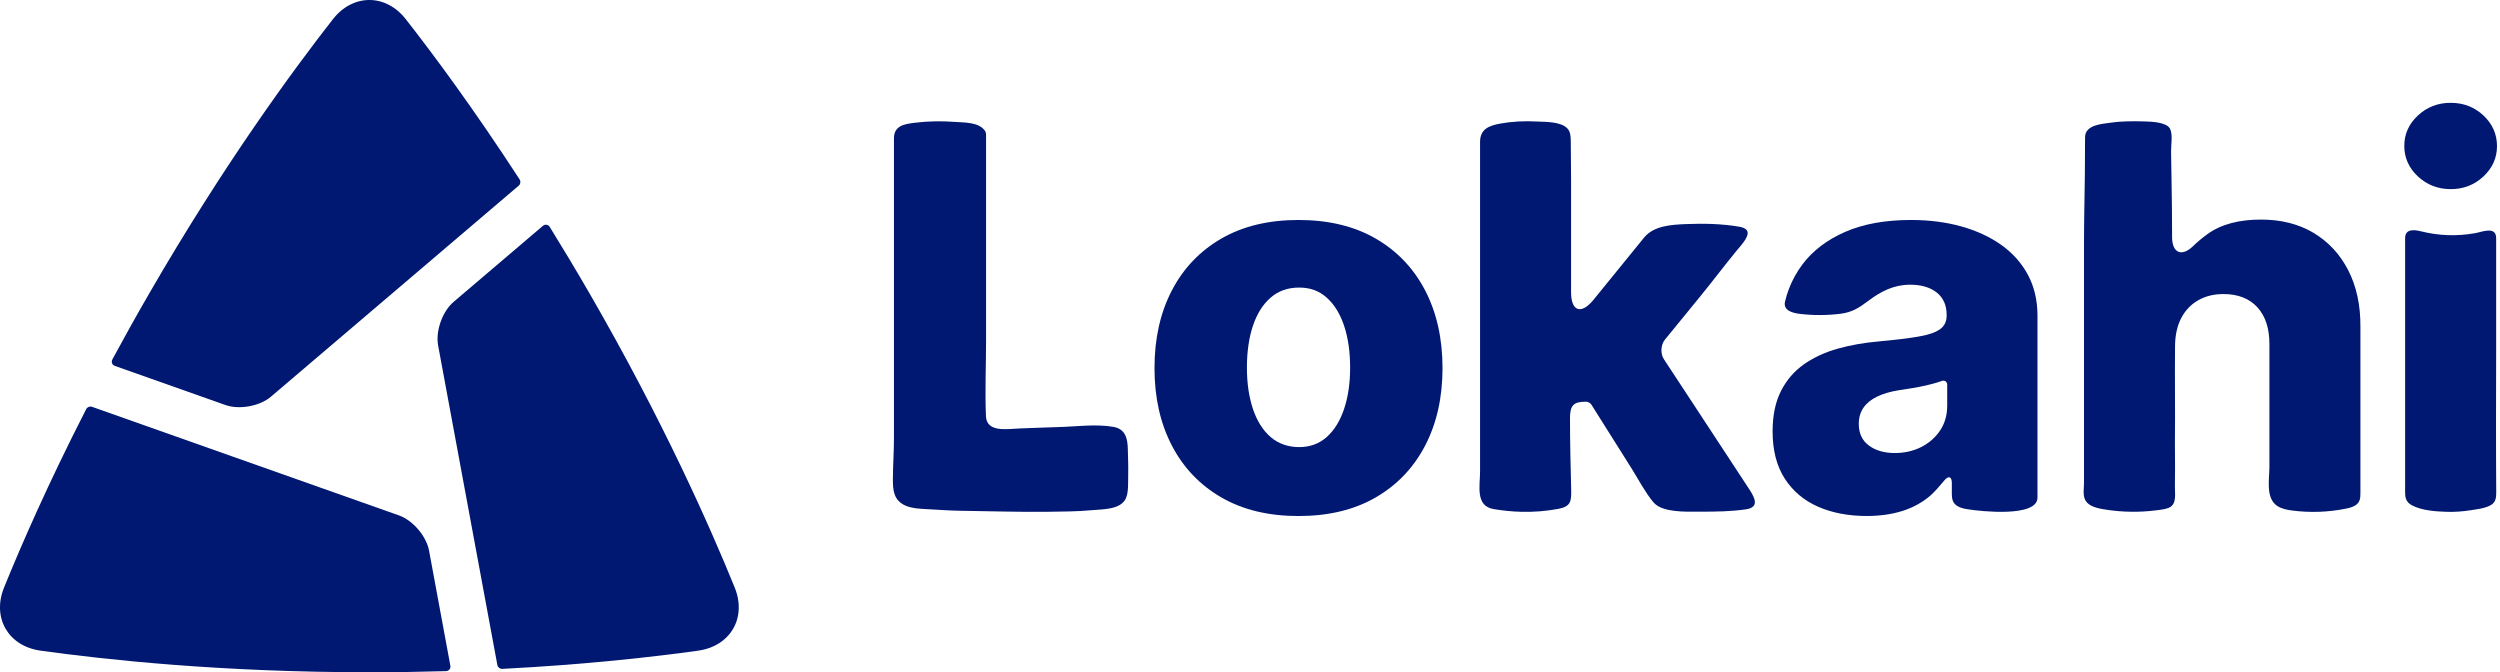
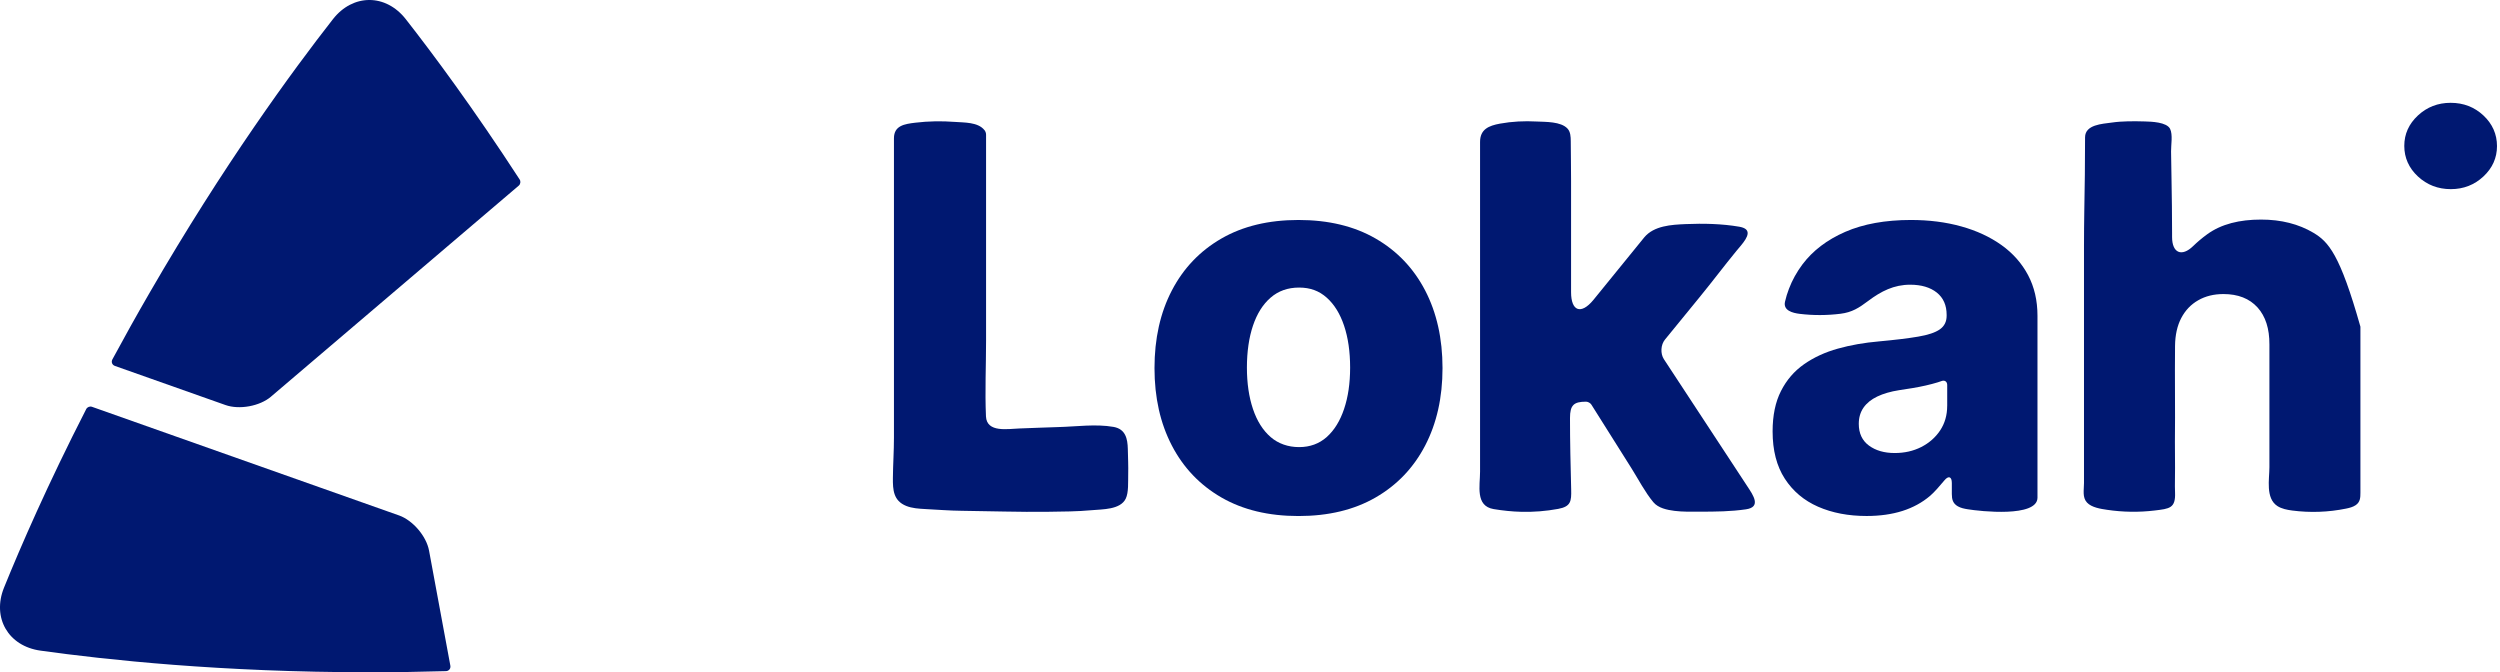
<svg xmlns="http://www.w3.org/2000/svg" width="119" height="32" viewBox="0 0 119 32" fill="none">
  <path d="M12.9 18.879L24.695 8.834C24.776 8.765 24.794 8.635 24.737 8.546C22.541 5.166 20.617 2.575 19.318 0.916C18.364 -0.305 16.8 -0.306 15.846 0.915C13.926 3.368 10.636 7.859 7.126 13.928C6.493 15.022 5.901 16.083 5.35 17.107C5.283 17.231 5.337 17.371 5.47 17.418L10.734 19.28C11.393 19.513 12.368 19.334 12.901 18.88L12.9 18.879Z" fill="#001871" />
  <path d="M18.992 24.534L4.376 19.363C4.276 19.328 4.154 19.377 4.105 19.471C2.269 23.058 0.984 26.017 0.192 27.969C-0.389 29.403 0.391 30.756 1.927 30.97C5.016 31.403 10.558 32 17.581 32C18.847 32 20.064 31.98 21.227 31.946C21.368 31.942 21.462 31.824 21.437 31.686L20.422 26.206C20.294 25.519 19.651 24.767 18.991 24.533L18.992 24.534Z" fill="#001871" />
-   <path d="M28.039 13.927C27.406 12.833 26.78 11.792 26.169 10.804C26.094 10.683 25.946 10.661 25.838 10.753L21.591 14.37C21.058 14.823 20.727 15.756 20.854 16.442L23.675 31.659C23.694 31.763 23.797 31.843 23.903 31.839C27.935 31.631 31.145 31.263 33.235 30.971C34.771 30.755 35.554 29.405 34.973 27.97C33.803 25.084 31.551 19.997 28.04 13.927H28.039Z" fill="#001871" />
  <path d="M46.857 6.191C46.553 5.808 45.897 5.837 45.453 5.803C44.827 5.755 44.195 5.765 43.572 5.84C43.06 5.902 42.552 5.973 42.552 6.583V20.83C42.552 21.469 42.508 22.108 42.502 22.747C42.496 23.317 42.524 23.835 43.136 24.082C43.42 24.196 43.734 24.214 44.041 24.231C44.623 24.261 45.202 24.308 45.783 24.314C47.137 24.328 48.52 24.38 49.885 24.361C50.58 24.351 51.278 24.35 51.971 24.285C52.475 24.238 53.326 24.267 53.584 23.738C53.729 23.442 53.693 22.929 53.702 22.603C53.713 22.192 53.693 21.78 53.684 21.369C53.673 20.888 53.579 20.424 53.007 20.321C52.161 20.171 51.219 20.308 50.364 20.329C49.507 20.35 49.399 20.369 48.525 20.395C47.989 20.41 46.967 20.612 46.932 19.818C46.88 18.621 46.937 17.411 46.937 16.207V7.19C46.937 6.933 46.939 6.675 46.937 6.416C46.937 6.328 46.908 6.252 46.857 6.188V6.191Z" fill="#001871" />
  <path d="M65.48 11.355C64.458 10.765 63.234 10.471 61.809 10.471C60.384 10.471 59.16 10.765 58.138 11.355C57.117 11.945 56.33 12.769 55.78 13.827C55.229 14.885 54.954 16.117 54.954 17.521C54.954 18.926 55.23 20.149 55.78 21.207C56.33 22.265 57.117 23.089 58.138 23.679C59.16 24.269 60.383 24.563 61.809 24.563C63.235 24.563 64.458 24.269 65.48 23.679C66.502 23.089 67.287 22.265 67.838 21.207C68.388 20.149 68.664 18.921 68.664 17.521C68.664 16.122 68.388 14.885 67.838 13.827C67.287 12.769 66.502 11.945 65.48 11.355ZM63.978 19.468C63.787 20.037 63.511 20.482 63.153 20.802C62.794 21.122 62.354 21.282 61.837 21.282C61.319 21.282 60.849 21.122 60.48 20.802C60.112 20.482 59.832 20.037 59.641 19.468C59.45 18.898 59.353 18.241 59.353 17.494C59.353 16.747 59.45 16.071 59.641 15.503C59.832 14.934 60.111 14.489 60.48 14.169C60.848 13.849 61.3 13.688 61.837 13.688C62.373 13.688 62.794 13.849 63.153 14.169C63.511 14.489 63.787 14.933 63.978 15.503C64.169 16.072 64.266 16.736 64.266 17.494C64.266 18.253 64.169 18.898 63.978 19.468Z" fill="#001871" />
  <path d="M83.084 10.899C83.021 10.852 82.926 10.816 82.792 10.792C81.96 10.649 81.076 10.631 80.236 10.667C79.563 10.696 78.729 10.741 78.264 11.302C78.26 11.306 75.838 14.286 75.838 14.286C75.258 14.986 74.783 14.816 74.783 13.908V12.805C74.783 11.405 74.783 10.005 74.783 8.605C74.783 7.978 74.772 7.348 74.768 6.72C74.767 6.509 74.757 6.276 74.613 6.12C74.293 5.778 73.569 5.806 73.144 5.784C72.56 5.752 71.973 5.78 71.398 5.885C70.87 5.983 70.451 6.15 70.451 6.756V22.447C70.451 23.125 70.215 24.086 71.1 24.233C71.536 24.305 71.978 24.352 72.421 24.362C73.005 24.377 73.591 24.33 74.166 24.224C74.776 24.112 74.802 23.856 74.788 23.302C74.76 22.199 74.731 21.007 74.732 19.902C74.732 19.283 74.909 19.12 75.497 19.12C75.588 19.12 75.701 19.183 75.749 19.259L76.462 20.391C76.862 21.027 77.263 21.664 77.664 22.3C77.997 22.831 78.297 23.418 78.698 23.903C78.932 24.186 79.355 24.272 79.704 24.317C80.083 24.365 80.465 24.356 80.845 24.356C81.707 24.356 82.388 24.348 83.106 24.244C83.847 24.137 83.453 23.573 83.182 23.162C82.925 22.77 82.668 22.379 82.411 21.987L79.202 17.099C79.028 16.833 79.049 16.413 79.251 16.166C79.8 15.493 80.35 14.821 80.899 14.148C81.566 13.332 81.987 12.759 82.654 11.943C82.902 11.64 83.406 11.137 83.085 10.898L83.084 10.899Z" fill="#001871" />
  <path d="M95.274 11.668C94.731 11.28 94.092 10.982 93.359 10.778C92.627 10.573 91.827 10.471 90.958 10.471C89.741 10.471 88.699 10.66 87.834 11.036C86.969 11.413 86.29 11.93 85.796 12.586C85.53 12.942 85.311 13.333 85.153 13.749C85.078 13.948 85.012 14.153 84.966 14.362C84.872 14.781 85.325 14.898 85.67 14.94C86.313 15.018 86.965 15.015 87.608 14.935C88.162 14.866 88.488 14.653 88.929 14.322C89.543 13.861 90.151 13.552 90.924 13.552C91.455 13.552 91.878 13.678 92.191 13.926C92.503 14.176 92.66 14.529 92.66 14.986V15.031C92.66 15.31 92.552 15.525 92.337 15.677C92.121 15.829 91.777 15.944 91.304 16.024C90.831 16.105 90.209 16.18 89.435 16.251C88.743 16.311 88.094 16.424 87.485 16.594C86.877 16.763 86.339 17.011 85.873 17.337C85.406 17.664 85.04 18.089 84.775 18.612C84.509 19.134 84.376 19.775 84.376 20.535C84.376 21.438 84.569 22.187 84.956 22.784C85.342 23.381 85.872 23.826 86.542 24.12C87.213 24.414 87.981 24.561 88.85 24.561C89.482 24.561 90.051 24.481 90.556 24.321C91.061 24.16 91.501 23.919 91.876 23.599C92.071 23.433 92.341 23.122 92.557 22.862C92.751 22.628 92.907 22.686 92.907 22.99V23.516C92.907 23.768 92.955 23.963 93.192 24.1C93.335 24.182 93.501 24.215 93.663 24.241C94.263 24.339 96.967 24.637 96.984 23.697C96.987 23.524 96.984 23.351 96.984 23.177V15.031C96.984 14.307 96.835 13.662 96.537 13.098C96.239 12.535 95.818 12.057 95.274 11.668ZM92.686 19.319C92.686 19.764 92.573 20.155 92.349 20.491C92.125 20.826 91.825 21.088 91.45 21.279C91.075 21.469 90.654 21.564 90.187 21.564C89.691 21.564 89.282 21.446 88.96 21.208C88.638 20.97 88.478 20.626 88.478 20.174C88.478 19.878 88.553 19.621 88.703 19.404C88.854 19.188 89.072 19.011 89.359 18.874C89.646 18.737 89.993 18.636 90.401 18.572C90.602 18.542 90.812 18.509 91.03 18.474C91.249 18.438 91.462 18.396 91.668 18.349C91.875 18.302 92.065 18.252 92.24 18.198C92.303 18.178 92.364 18.158 92.421 18.137C92.568 18.082 92.687 18.166 92.687 18.324V19.321L92.686 19.319Z" fill="#001871" />
-   <path d="M110.125 11.084C109.416 10.663 108.584 10.452 107.626 10.452C106.61 10.452 105.734 10.66 105.052 11.159C104.798 11.345 104.58 11.532 104.395 11.712C103.849 12.243 103.391 12.042 103.391 11.282V11.092C103.391 10.203 103.379 9.413 103.364 8.525C103.357 8.092 103.35 7.64 103.343 7.208C103.338 6.907 103.433 6.406 103.295 6.13C103.13 5.811 102.402 5.789 102.099 5.781C101.573 5.767 101.019 5.761 100.513 5.835C100.075 5.898 99.249 5.927 99.249 6.538C99.249 7.126 99.246 7.734 99.239 8.321C99.224 9.477 99.198 10.536 99.198 11.693V21.146C99.198 21.771 99.198 22.367 99.198 22.992C99.198 23.32 99.111 23.672 99.341 23.921C99.557 24.157 100 24.224 100.298 24.267C101.046 24.379 101.809 24.39 102.561 24.3C103.269 24.215 103.564 24.194 103.532 23.443C103.516 23.071 103.536 22.645 103.532 22.274C103.53 21.849 103.528 21.453 103.526 21.028C103.544 19.508 103.515 17.984 103.532 16.462C103.538 15.944 103.637 15.502 103.829 15.136C104.021 14.771 104.29 14.489 104.635 14.293C104.98 14.095 105.381 13.997 105.836 13.997C106.533 13.997 107.073 14.21 107.457 14.633C107.84 15.057 108.029 15.647 108.024 16.401V19.723C108.024 20.571 108.024 21.39 108.024 22.24C108.024 22.805 107.832 23.715 108.403 24.087C108.611 24.221 108.863 24.268 109.108 24.301C109.959 24.412 110.829 24.382 111.671 24.21C111.832 24.177 111.995 24.137 112.131 24.045C112.347 23.898 112.356 23.691 112.356 23.454V16.735C112.356 16.341 112.354 15.947 112.356 15.552C112.362 14.527 112.169 13.631 111.776 12.865C111.382 12.099 110.832 11.506 110.123 11.084H110.125Z" fill="#001871" />
+   <path d="M110.125 11.084C109.416 10.663 108.584 10.452 107.626 10.452C106.61 10.452 105.734 10.66 105.052 11.159C104.798 11.345 104.58 11.532 104.395 11.712C103.849 12.243 103.391 12.042 103.391 11.282V11.092C103.391 10.203 103.379 9.413 103.364 8.525C103.357 8.092 103.35 7.64 103.343 7.208C103.338 6.907 103.433 6.406 103.295 6.13C103.13 5.811 102.402 5.789 102.099 5.781C101.573 5.767 101.019 5.761 100.513 5.835C100.075 5.898 99.249 5.927 99.249 6.538C99.249 7.126 99.246 7.734 99.239 8.321C99.224 9.477 99.198 10.536 99.198 11.693V21.146C99.198 21.771 99.198 22.367 99.198 22.992C99.198 23.32 99.111 23.672 99.341 23.921C99.557 24.157 100 24.224 100.298 24.267C101.046 24.379 101.809 24.39 102.561 24.3C103.269 24.215 103.564 24.194 103.532 23.443C103.516 23.071 103.536 22.645 103.532 22.274C103.53 21.849 103.528 21.453 103.526 21.028C103.544 19.508 103.515 17.984 103.532 16.462C103.538 15.944 103.637 15.502 103.829 15.136C104.021 14.771 104.29 14.489 104.635 14.293C104.98 14.095 105.381 13.997 105.836 13.997C106.533 13.997 107.073 14.21 107.457 14.633C107.84 15.057 108.029 15.647 108.024 16.401V19.723C108.024 20.571 108.024 21.39 108.024 22.24C108.024 22.805 107.832 23.715 108.403 24.087C108.611 24.221 108.863 24.268 109.108 24.301C109.959 24.412 110.829 24.382 111.671 24.21C111.832 24.177 111.995 24.137 112.131 24.045C112.347 23.898 112.356 23.691 112.356 23.454V16.735C112.356 16.341 112.354 15.947 112.356 15.552C111.382 12.099 110.832 11.506 110.123 11.084H110.125Z" fill="#001871" />
  <path d="M116.659 9.003C117.263 9.003 117.78 8.802 118.211 8.4C118.641 7.998 118.857 7.515 118.857 6.953C118.857 6.39 118.641 5.898 118.211 5.496C117.78 5.094 117.26 4.894 116.651 4.894C116.042 4.894 115.528 5.095 115.094 5.496C114.661 5.899 114.444 6.381 114.444 6.944C114.444 7.506 114.661 7.999 115.094 8.4C115.528 8.802 116.049 9.003 116.659 9.003Z" fill="#001871" />
-   <path d="M114.636 23.927C114.679 23.972 114.735 24.013 114.805 24.051C115.272 24.303 115.948 24.347 116.47 24.363C116.857 24.375 117.244 24.345 117.626 24.284C117.939 24.234 118.321 24.195 118.594 24.024C118.797 23.896 118.823 23.671 118.821 23.445C118.804 21.192 118.811 18.998 118.817 16.745C118.817 14.955 118.817 13.126 118.817 11.336C118.817 10.748 118.146 11.042 117.814 11.099C116.929 11.255 116.087 11.224 115.215 11.005C114.907 10.929 114.484 10.89 114.484 11.335C114.484 13.755 114.484 16.213 114.484 18.634C114.484 20.174 114.484 21.655 114.484 23.196C114.484 23.49 114.454 23.737 114.637 23.926L114.636 23.927Z" fill="#001871" />
</svg>